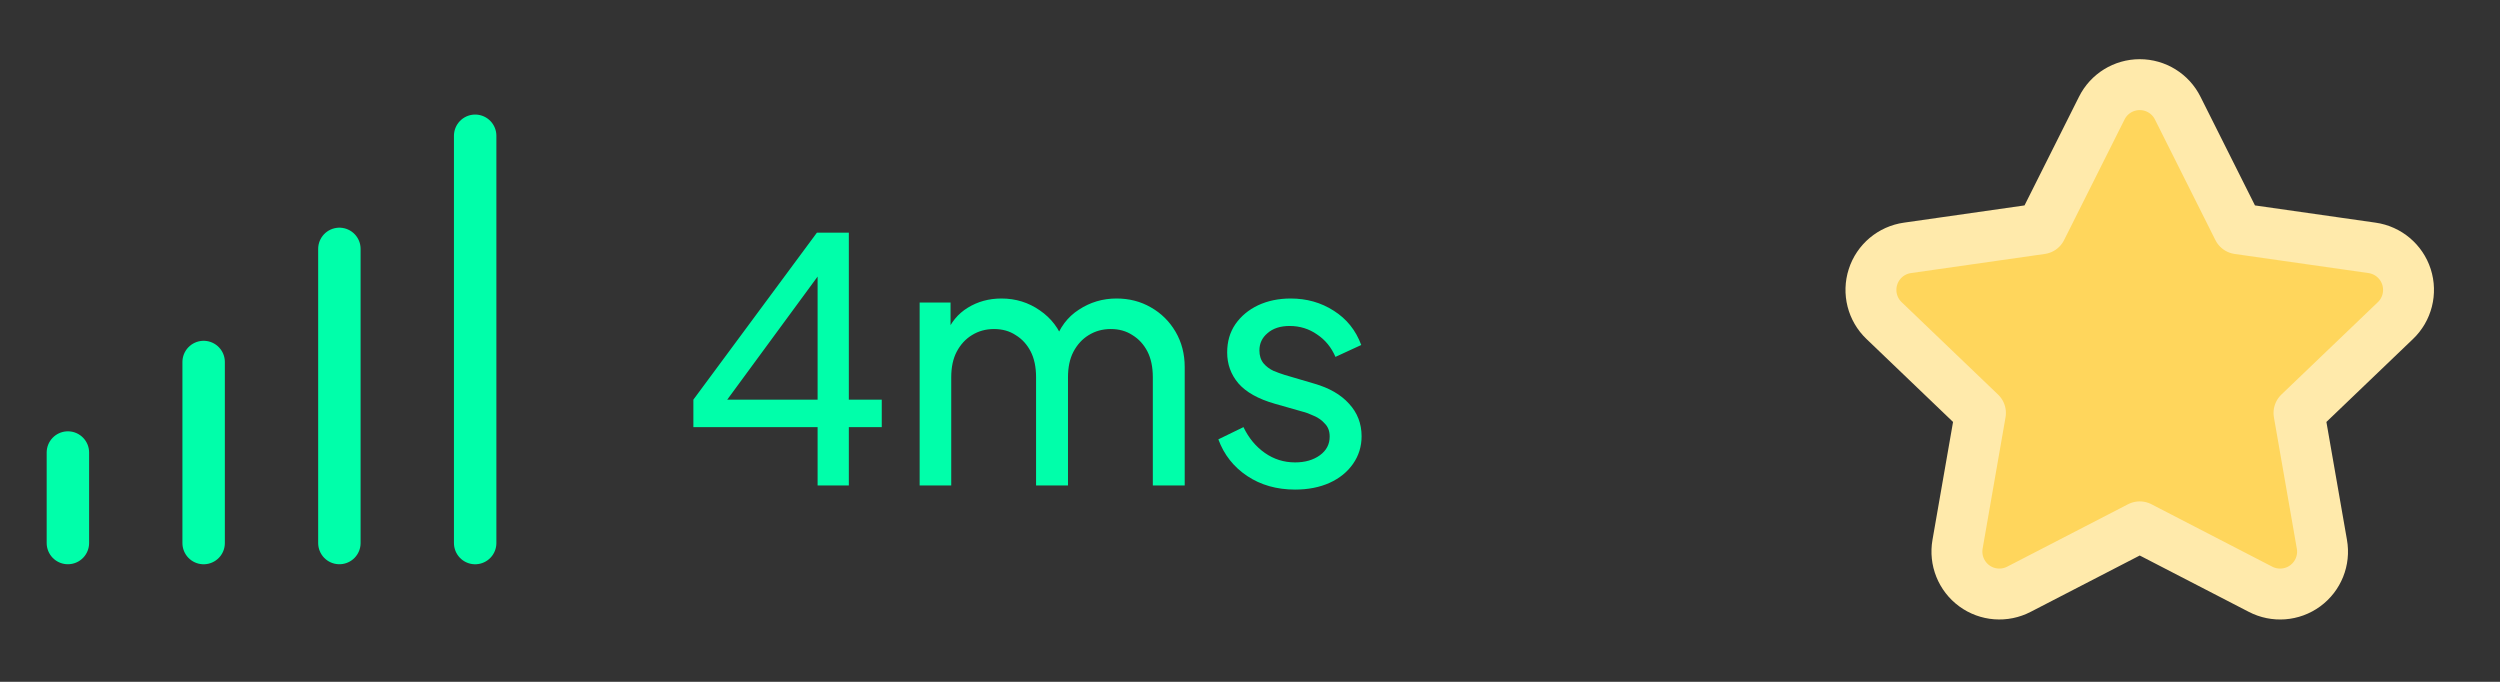
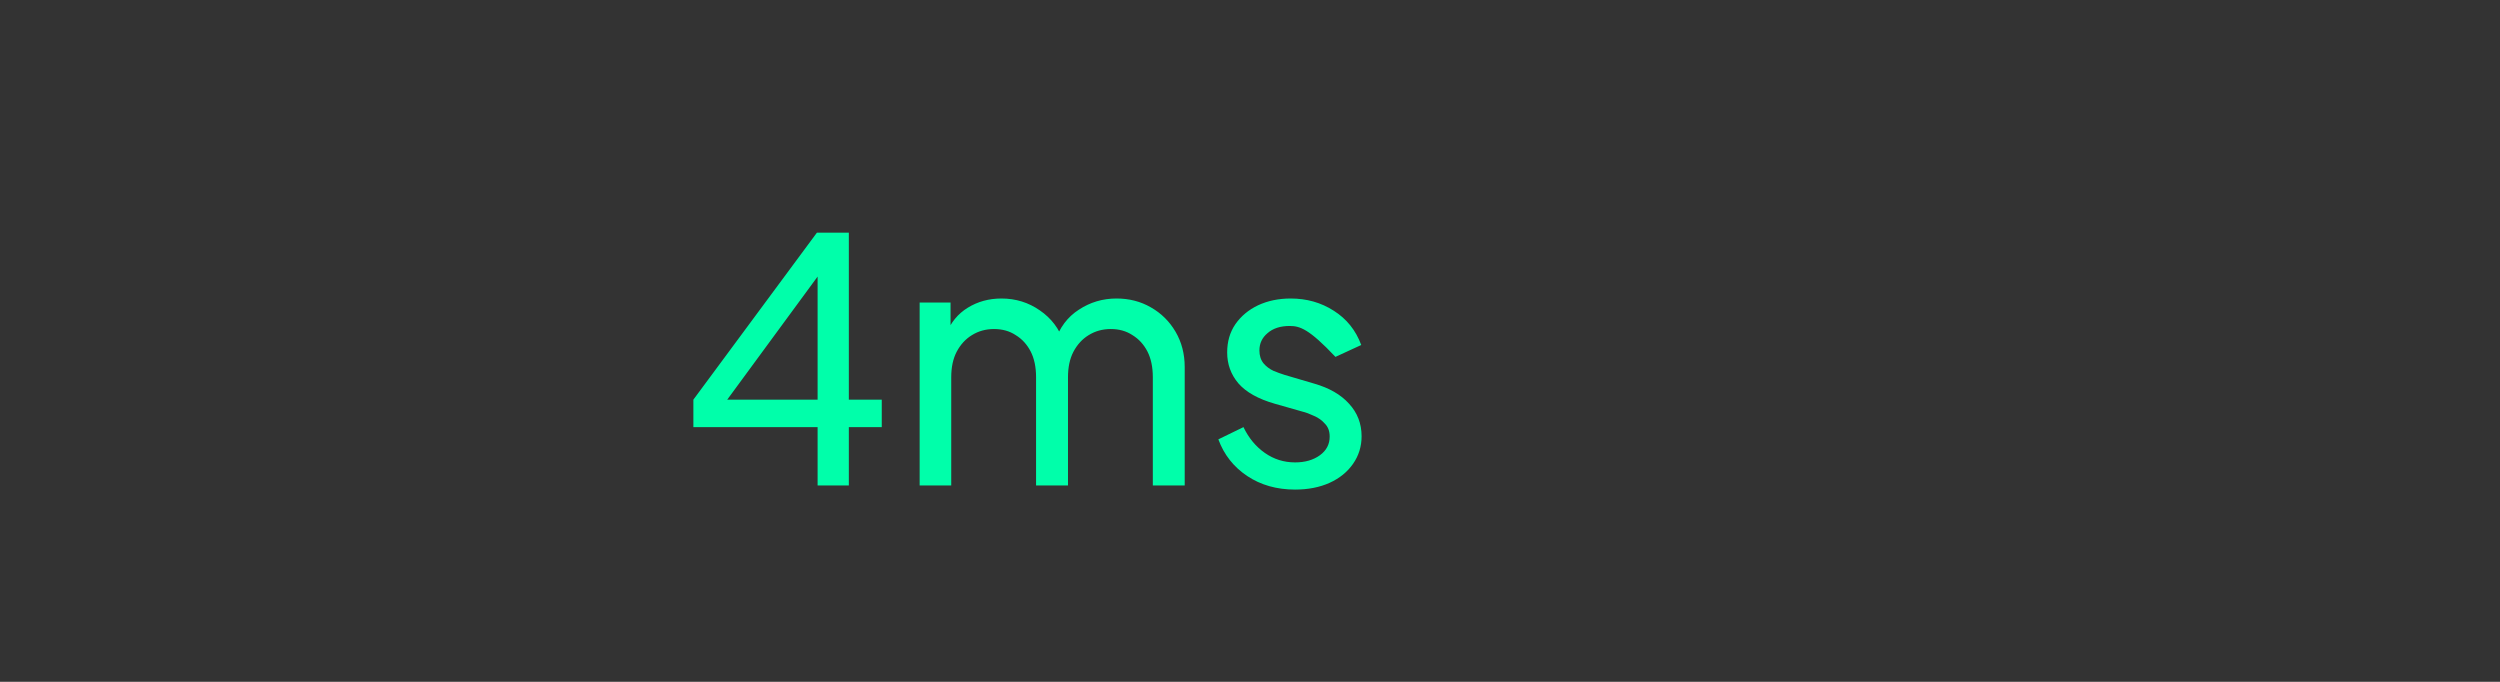
<svg xmlns="http://www.w3.org/2000/svg" width="77" height="21" viewBox="0 0 77 21" fill="none">
  <rect x="0" y="0" width="77" height="21" fill="#333333" stroke="none" />
-   <path d="M2.091 13.938V16.725" stroke="#00FFAA" stroke-width="1.307" stroke-linecap="round" stroke-linejoin="round" />
-   <path d="M6.272 11.15V16.726" stroke="#00FFAA" stroke-width="1.307" stroke-linecap="round" stroke-linejoin="round" />
-   <path d="M10.453 7.666V16.725" stroke="#00FFAA" stroke-width="1.307" stroke-linecap="round" stroke-linejoin="round" />
-   <path d="M14.635 4.182V16.726" stroke="#00FFAA" stroke-width="1.307" stroke-linecap="round" stroke-linejoin="round" />
-   <path d="M25.182 14.953V13.155H21.356V12.309L25.161 7.166H26.144V12.309H27.158V13.155H26.144V14.953H25.182ZM22.13 12.675L21.983 12.309H25.182V8.023L25.485 8.106L22.13 12.675ZM28.325 14.953V9.319H29.277V10.469L29.141 10.291C29.28 9.936 29.503 9.664 29.81 9.476C30.116 9.288 30.461 9.194 30.845 9.194C31.284 9.194 31.677 9.316 32.026 9.559C32.381 9.803 32.625 10.124 32.758 10.521L32.486 10.532C32.632 10.093 32.88 9.762 33.228 9.539C33.577 9.309 33.963 9.194 34.388 9.194C34.779 9.194 35.13 9.284 35.444 9.465C35.765 9.647 36.019 9.897 36.207 10.218C36.395 10.539 36.489 10.901 36.489 11.305V14.953H35.507V11.619C35.507 11.305 35.451 11.04 35.34 10.824C35.228 10.608 35.075 10.441 34.88 10.322C34.691 10.197 34.468 10.134 34.211 10.134C33.96 10.134 33.733 10.197 33.531 10.322C33.336 10.441 33.179 10.612 33.061 10.835C32.949 11.051 32.894 11.312 32.894 11.619V14.953H31.911V11.619C31.911 11.305 31.855 11.04 31.744 10.824C31.632 10.608 31.479 10.441 31.284 10.322C31.096 10.197 30.872 10.134 30.615 10.134C30.364 10.134 30.137 10.197 29.935 10.322C29.74 10.441 29.583 10.612 29.465 10.835C29.353 11.051 29.298 11.312 29.298 11.619V14.953H28.325ZM39.888 15.079C39.323 15.079 38.832 14.939 38.414 14.661C37.996 14.382 37.7 14.006 37.525 13.532L38.299 13.155C38.459 13.49 38.679 13.755 38.957 13.95C39.236 14.145 39.546 14.242 39.888 14.242C40.194 14.242 40.449 14.169 40.651 14.023C40.853 13.877 40.954 13.685 40.954 13.448C40.954 13.281 40.905 13.148 40.808 13.051C40.717 12.946 40.605 12.866 40.473 12.81C40.341 12.748 40.219 12.702 40.107 12.675L39.261 12.434C38.752 12.288 38.379 12.079 38.142 11.807C37.912 11.535 37.797 11.218 37.797 10.856C37.797 10.521 37.881 10.232 38.048 9.988C38.222 9.737 38.456 9.542 38.748 9.403C39.048 9.263 39.383 9.194 39.752 9.194C40.247 9.194 40.689 9.319 41.079 9.57C41.477 9.821 41.759 10.173 41.926 10.626L41.132 10.992C41.006 10.699 40.818 10.469 40.567 10.302C40.316 10.127 40.034 10.04 39.721 10.04C39.435 10.04 39.208 10.114 39.041 10.26C38.874 10.399 38.79 10.577 38.79 10.793C38.79 10.953 38.832 11.086 38.916 11.19C38.999 11.288 39.1 11.364 39.219 11.42C39.337 11.469 39.452 11.511 39.564 11.546L40.483 11.817C40.944 11.95 41.299 12.155 41.55 12.434C41.808 12.713 41.937 13.047 41.937 13.438C41.937 13.751 41.849 14.034 41.675 14.284C41.501 14.535 41.261 14.73 40.954 14.87C40.647 15.009 40.292 15.079 39.888 15.079Z" fill="#00FFAA" />
-   <path fill-rule="evenodd" clip-rule="evenodd" d="M62.185 18.148C61.744 18.378 61.209 18.338 60.807 18.043C60.406 17.748 60.206 17.251 60.293 16.76L60.998 12.719L58.03 9.875C57.667 9.529 57.534 9.006 57.688 8.528C57.841 8.051 58.254 7.704 58.751 7.634L62.872 7.045L64.733 3.333C64.953 2.888 65.407 2.607 65.904 2.607C66.401 2.607 66.855 2.888 67.075 3.333L68.936 7.045L73.057 7.634C73.553 7.704 73.966 8.051 74.12 8.528C74.273 9.006 74.141 9.529 73.778 9.875L70.809 12.719L71.514 16.761C71.602 17.252 71.402 17.749 71 18.044C70.599 18.338 70.064 18.379 69.622 18.148L65.904 16.227L62.185 18.148Z" fill="#FFD65C" stroke="#FFEAAB" stroke-width="1.568" stroke-linecap="round" stroke-linejoin="round" />
+   <path d="M25.182 14.953V13.155H21.356V12.309L25.161 7.166H26.144V12.309H27.158V13.155H26.144V14.953H25.182ZM22.13 12.675L21.983 12.309H25.182V8.023L25.485 8.106L22.13 12.675ZM28.325 14.953V9.319H29.277V10.469L29.141 10.291C29.28 9.936 29.503 9.664 29.81 9.476C30.116 9.288 30.461 9.194 30.845 9.194C31.284 9.194 31.677 9.316 32.026 9.559C32.381 9.803 32.625 10.124 32.758 10.521L32.486 10.532C32.632 10.093 32.88 9.762 33.228 9.539C33.577 9.309 33.963 9.194 34.388 9.194C34.779 9.194 35.13 9.284 35.444 9.465C35.765 9.647 36.019 9.897 36.207 10.218C36.395 10.539 36.489 10.901 36.489 11.305V14.953H35.507V11.619C35.507 11.305 35.451 11.04 35.34 10.824C35.228 10.608 35.075 10.441 34.88 10.322C34.691 10.197 34.468 10.134 34.211 10.134C33.96 10.134 33.733 10.197 33.531 10.322C33.336 10.441 33.179 10.612 33.061 10.835C32.949 11.051 32.894 11.312 32.894 11.619V14.953H31.911V11.619C31.911 11.305 31.855 11.04 31.744 10.824C31.632 10.608 31.479 10.441 31.284 10.322C31.096 10.197 30.872 10.134 30.615 10.134C30.364 10.134 30.137 10.197 29.935 10.322C29.74 10.441 29.583 10.612 29.465 10.835C29.353 11.051 29.298 11.312 29.298 11.619V14.953H28.325ZM39.888 15.079C39.323 15.079 38.832 14.939 38.414 14.661C37.996 14.382 37.7 14.006 37.525 13.532L38.299 13.155C38.459 13.49 38.679 13.755 38.957 13.95C39.236 14.145 39.546 14.242 39.888 14.242C40.194 14.242 40.449 14.169 40.651 14.023C40.853 13.877 40.954 13.685 40.954 13.448C40.954 13.281 40.905 13.148 40.808 13.051C40.717 12.946 40.605 12.866 40.473 12.81C40.341 12.748 40.219 12.702 40.107 12.675L39.261 12.434C38.752 12.288 38.379 12.079 38.142 11.807C37.912 11.535 37.797 11.218 37.797 10.856C37.797 10.521 37.881 10.232 38.048 9.988C38.222 9.737 38.456 9.542 38.748 9.403C39.048 9.263 39.383 9.194 39.752 9.194C40.247 9.194 40.689 9.319 41.079 9.57C41.477 9.821 41.759 10.173 41.926 10.626L41.132 10.992C40.316 10.127 40.034 10.04 39.721 10.04C39.435 10.04 39.208 10.114 39.041 10.26C38.874 10.399 38.79 10.577 38.79 10.793C38.79 10.953 38.832 11.086 38.916 11.19C38.999 11.288 39.1 11.364 39.219 11.42C39.337 11.469 39.452 11.511 39.564 11.546L40.483 11.817C40.944 11.95 41.299 12.155 41.55 12.434C41.808 12.713 41.937 13.047 41.937 13.438C41.937 13.751 41.849 14.034 41.675 14.284C41.501 14.535 41.261 14.73 40.954 14.87C40.647 15.009 40.292 15.079 39.888 15.079Z" fill="#00FFAA" />
</svg>